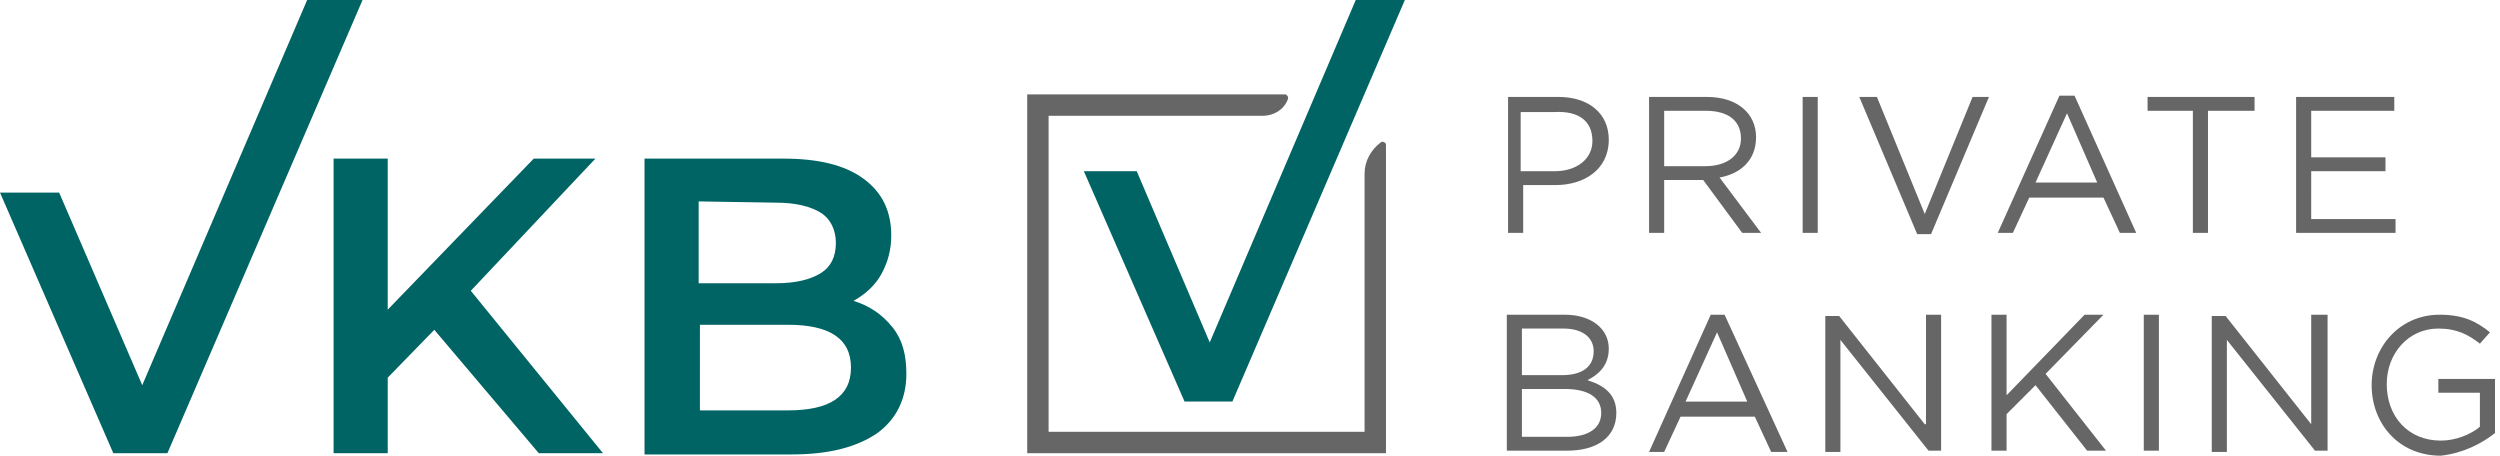
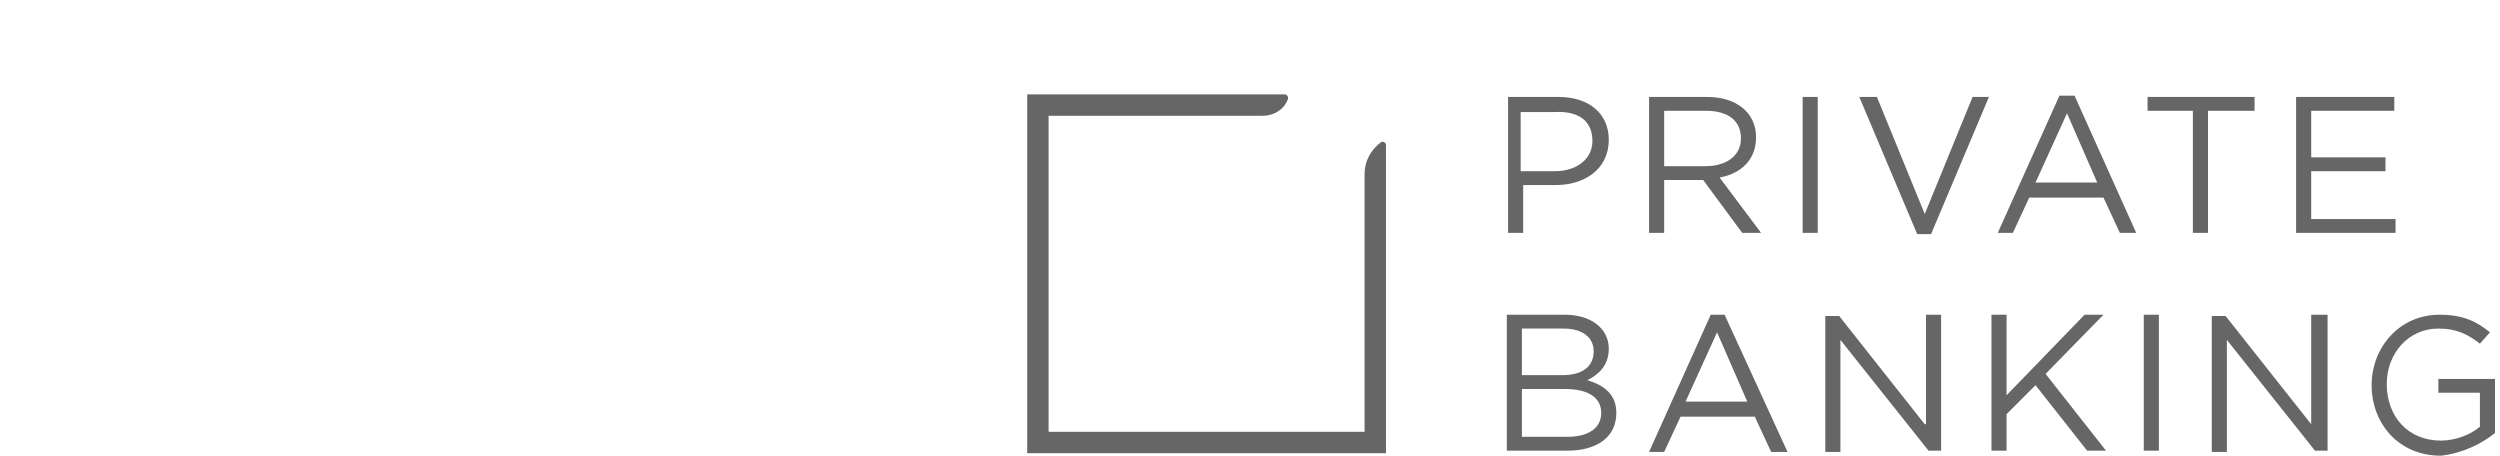
<svg xmlns="http://www.w3.org/2000/svg" width="395" height="72" fill="none" viewBox="0 0 395 72">
-   <path fill="#006464" d="M48.53 0 22.475 60.862 9.348 30.43H0l17.9 41.171h8.553L57.282 0H48.53Zm20.09 52.11-7.36 7.559v11.933h-8.552V25.061h8.553v23.867l23.072-23.867h9.745l-19.69 20.884L95.27 71.602H85.127L68.62 52.11Zm72.398-.397c1.591 1.989 2.187 4.375 2.187 7.359 0 3.978-1.591 7.16-4.574 9.348-3.183 2.188-7.558 3.381-13.525 3.381h-23.271v-46.74h21.879c5.569 0 9.746.994 12.729 3.182 2.983 2.188 4.376 5.171 4.376 8.95 0 2.387-.597 4.376-1.591 6.166-.995 1.79-2.586 3.182-4.376 4.177 2.585.795 4.574 2.188 6.166 4.177Zm-30.63-19.89v12.928h12.331c2.984 0 5.37-.596 6.962-1.59 1.591-.995 2.386-2.586 2.386-4.774 0-1.99-.795-3.78-2.386-4.774-1.592-.994-3.978-1.59-6.962-1.59l-12.331-.2Zm24.066 26.254c0-4.574-3.381-6.762-9.945-6.762h-13.922V64.84h13.922c6.564 0 9.945-2.188 9.945-6.763Z" />
  <path fill="#666" d="M218.188 22.475c-1.591 1.193-2.586 2.983-2.586 4.972v40.774h-49.923V18.298h33.813c1.79 0 3.381-.994 3.977-2.585.199-.398-.198-.796-.397-.796h-40.774v56.685h56.685v-48.73c0-.397-.596-.596-.795-.397Z" />
-   <path fill="#006464" d="m214.21 0-23.072 54.1-11.536-27.05h-8.354l15.912 36.397h7.558L221.967 0h-7.757Z" />
  <path fill="#666" d="M394.21 68.42v-8.552h-8.95v2.187h6.563v5.37c-1.392 1.194-3.779 2.189-6.166 2.189-5.171 0-8.552-3.78-8.552-8.95 0-4.774 3.381-8.752 8.155-8.752 2.983 0 4.773.994 6.563 2.386l1.591-1.79c-2.187-1.79-4.375-2.784-7.955-2.784-6.365 0-10.741 5.171-10.741 11.138S378.895 72 385.657 72c3.581-.398 6.564-1.989 8.553-3.58Zm-29.039-1.392-13.525-17.105h-2.187v21.48h2.386V53.702l13.923 17.503h1.989V49.724h-2.586v17.304Zm-26.453 4.177h2.387V49.724h-2.387v21.48Zm-15.514-12.133 9.15-9.348h-2.984l-12.331 12.73v-12.73h-2.387v21.48h2.387v-5.767l4.574-4.575 8.155 10.343h2.983l-9.547-12.133Zm-19.093 7.956-13.525-17.105h-2.188v21.48h2.387V53.702l13.922 17.503h1.989V49.724h-2.387v17.304h-.198Zm-28.045-3.58h-9.746l4.973-10.94 4.773 10.94Zm-3.58-13.724h-2.188l-9.745 21.68h2.386l2.586-5.57h11.735l2.585 5.57h2.586l-9.945-21.68Zm-24.862 19.293h-7.16v-7.558h6.763c3.779 0 5.768 1.392 5.768 3.779 0 2.386-1.989 3.779-5.371 3.779Zm-.795-9.746h-6.365v-7.36h6.564c2.983 0 4.773 1.393 4.773 3.58 0 2.587-1.989 3.78-4.972 3.78Zm.398-9.547h-9.15v21.48h9.547c4.774 0 7.757-2.187 7.757-5.966 0-2.984-1.989-4.376-4.574-5.172 1.591-.795 3.381-2.187 3.381-4.972 0-3.182-2.785-5.37-6.961-5.37Zm131.071-34.409h-15.513v21.48h15.712v-2.187h-13.326V27.05h11.735v-2.188h-11.735v-7.36h13.127v-2.187Zm-29.237 2.188h7.16v-2.188h-16.906v2.188h7.16v19.293h2.387V17.503h.199ZM331.359 28.84h-9.746l4.973-10.94 4.773 10.94Zm-3.58-13.724h-2.387l-9.746 21.68h2.387l2.586-5.57h11.735l2.585 5.57h2.586l-9.746-21.68Zm-23.668 18.696-7.558-18.497h-2.785l9.149 21.68h2.188l9.149-21.68h-2.585l-7.558 18.497Zm-19.293 2.984h2.386v-21.48h-2.386v21.48Zm-9.746-14.917c0 2.784-2.387 4.375-5.569 4.375h-6.564v-8.751h6.564c3.58 0 5.569 1.591 5.569 4.376Zm3.182 14.917-6.563-8.752c3.381-.596 5.768-2.784 5.768-6.364 0-3.78-2.984-6.365-7.757-6.365h-9.149v21.48h2.386v-8.353h6.166l6.166 8.354h2.983Zm-26.652-14.52c0 2.785-2.386 4.774-5.967 4.774h-5.37v-9.348h5.37c3.779-.2 5.967 1.392 5.967 4.574Zm2.586-.198c0-4.177-3.182-6.763-7.956-6.763h-7.956v21.48h2.387v-7.557h5.171c4.376 0 8.354-2.387 8.354-7.16Z" />
</svg>